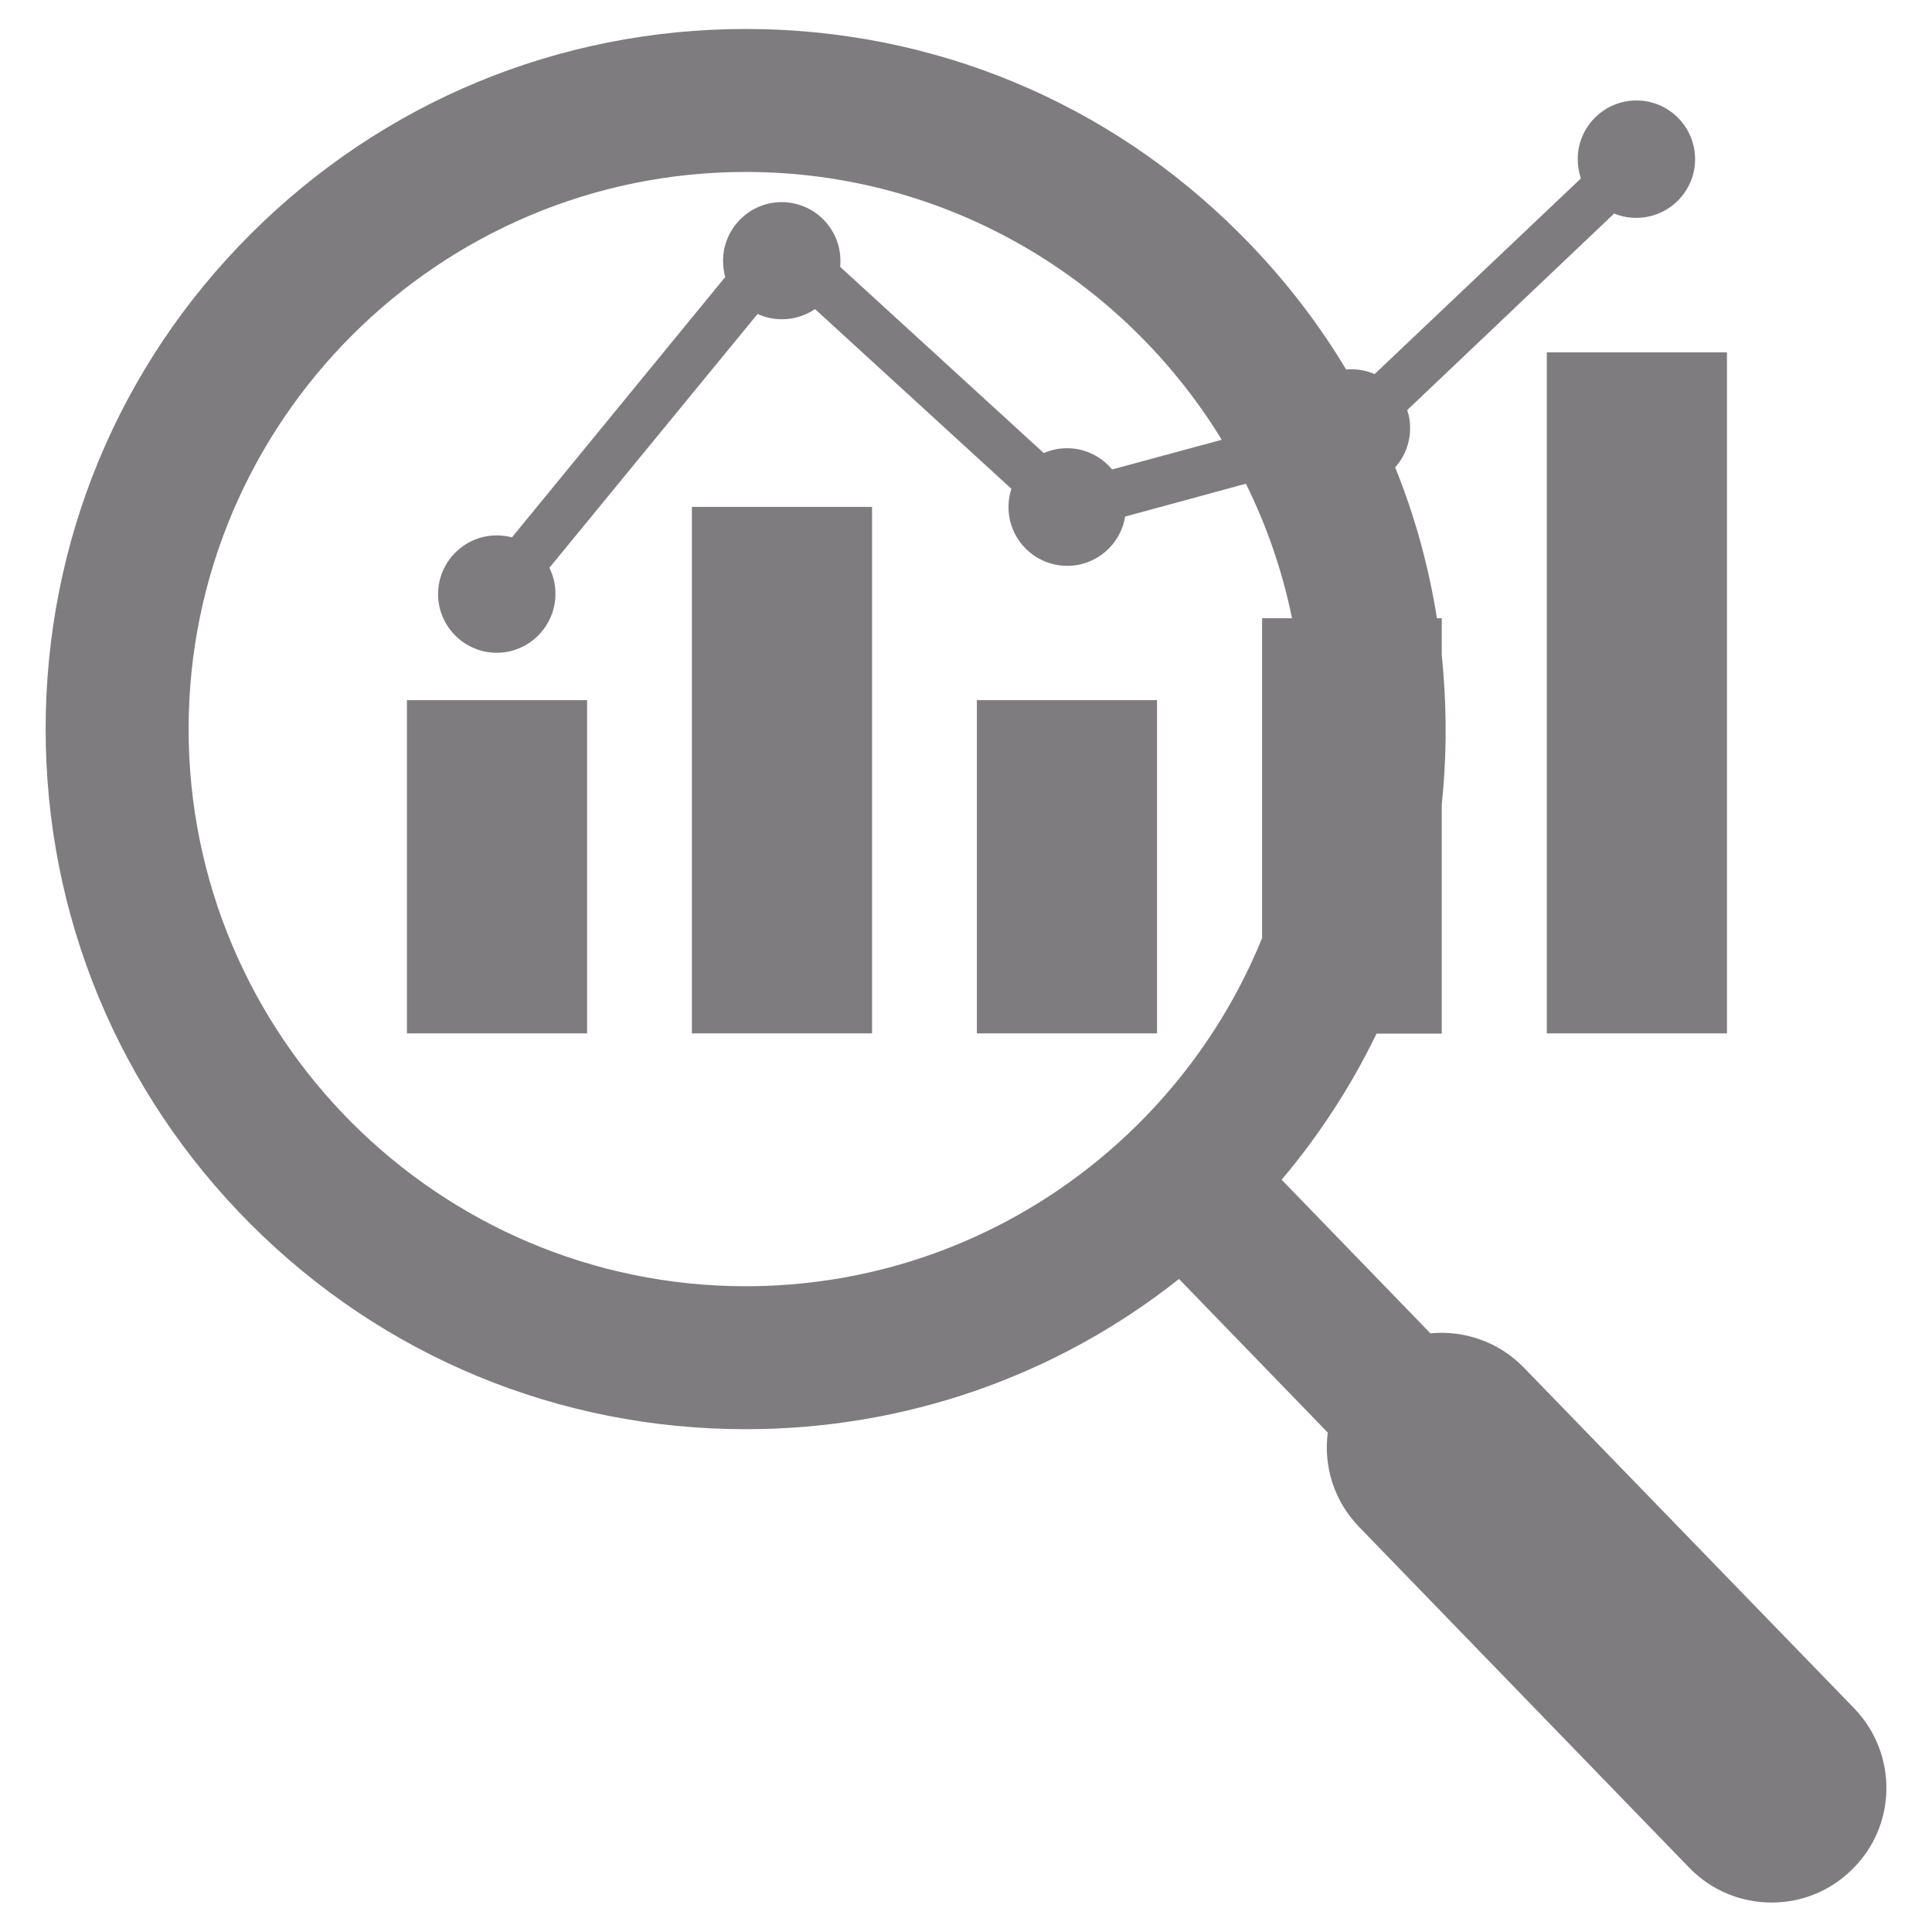
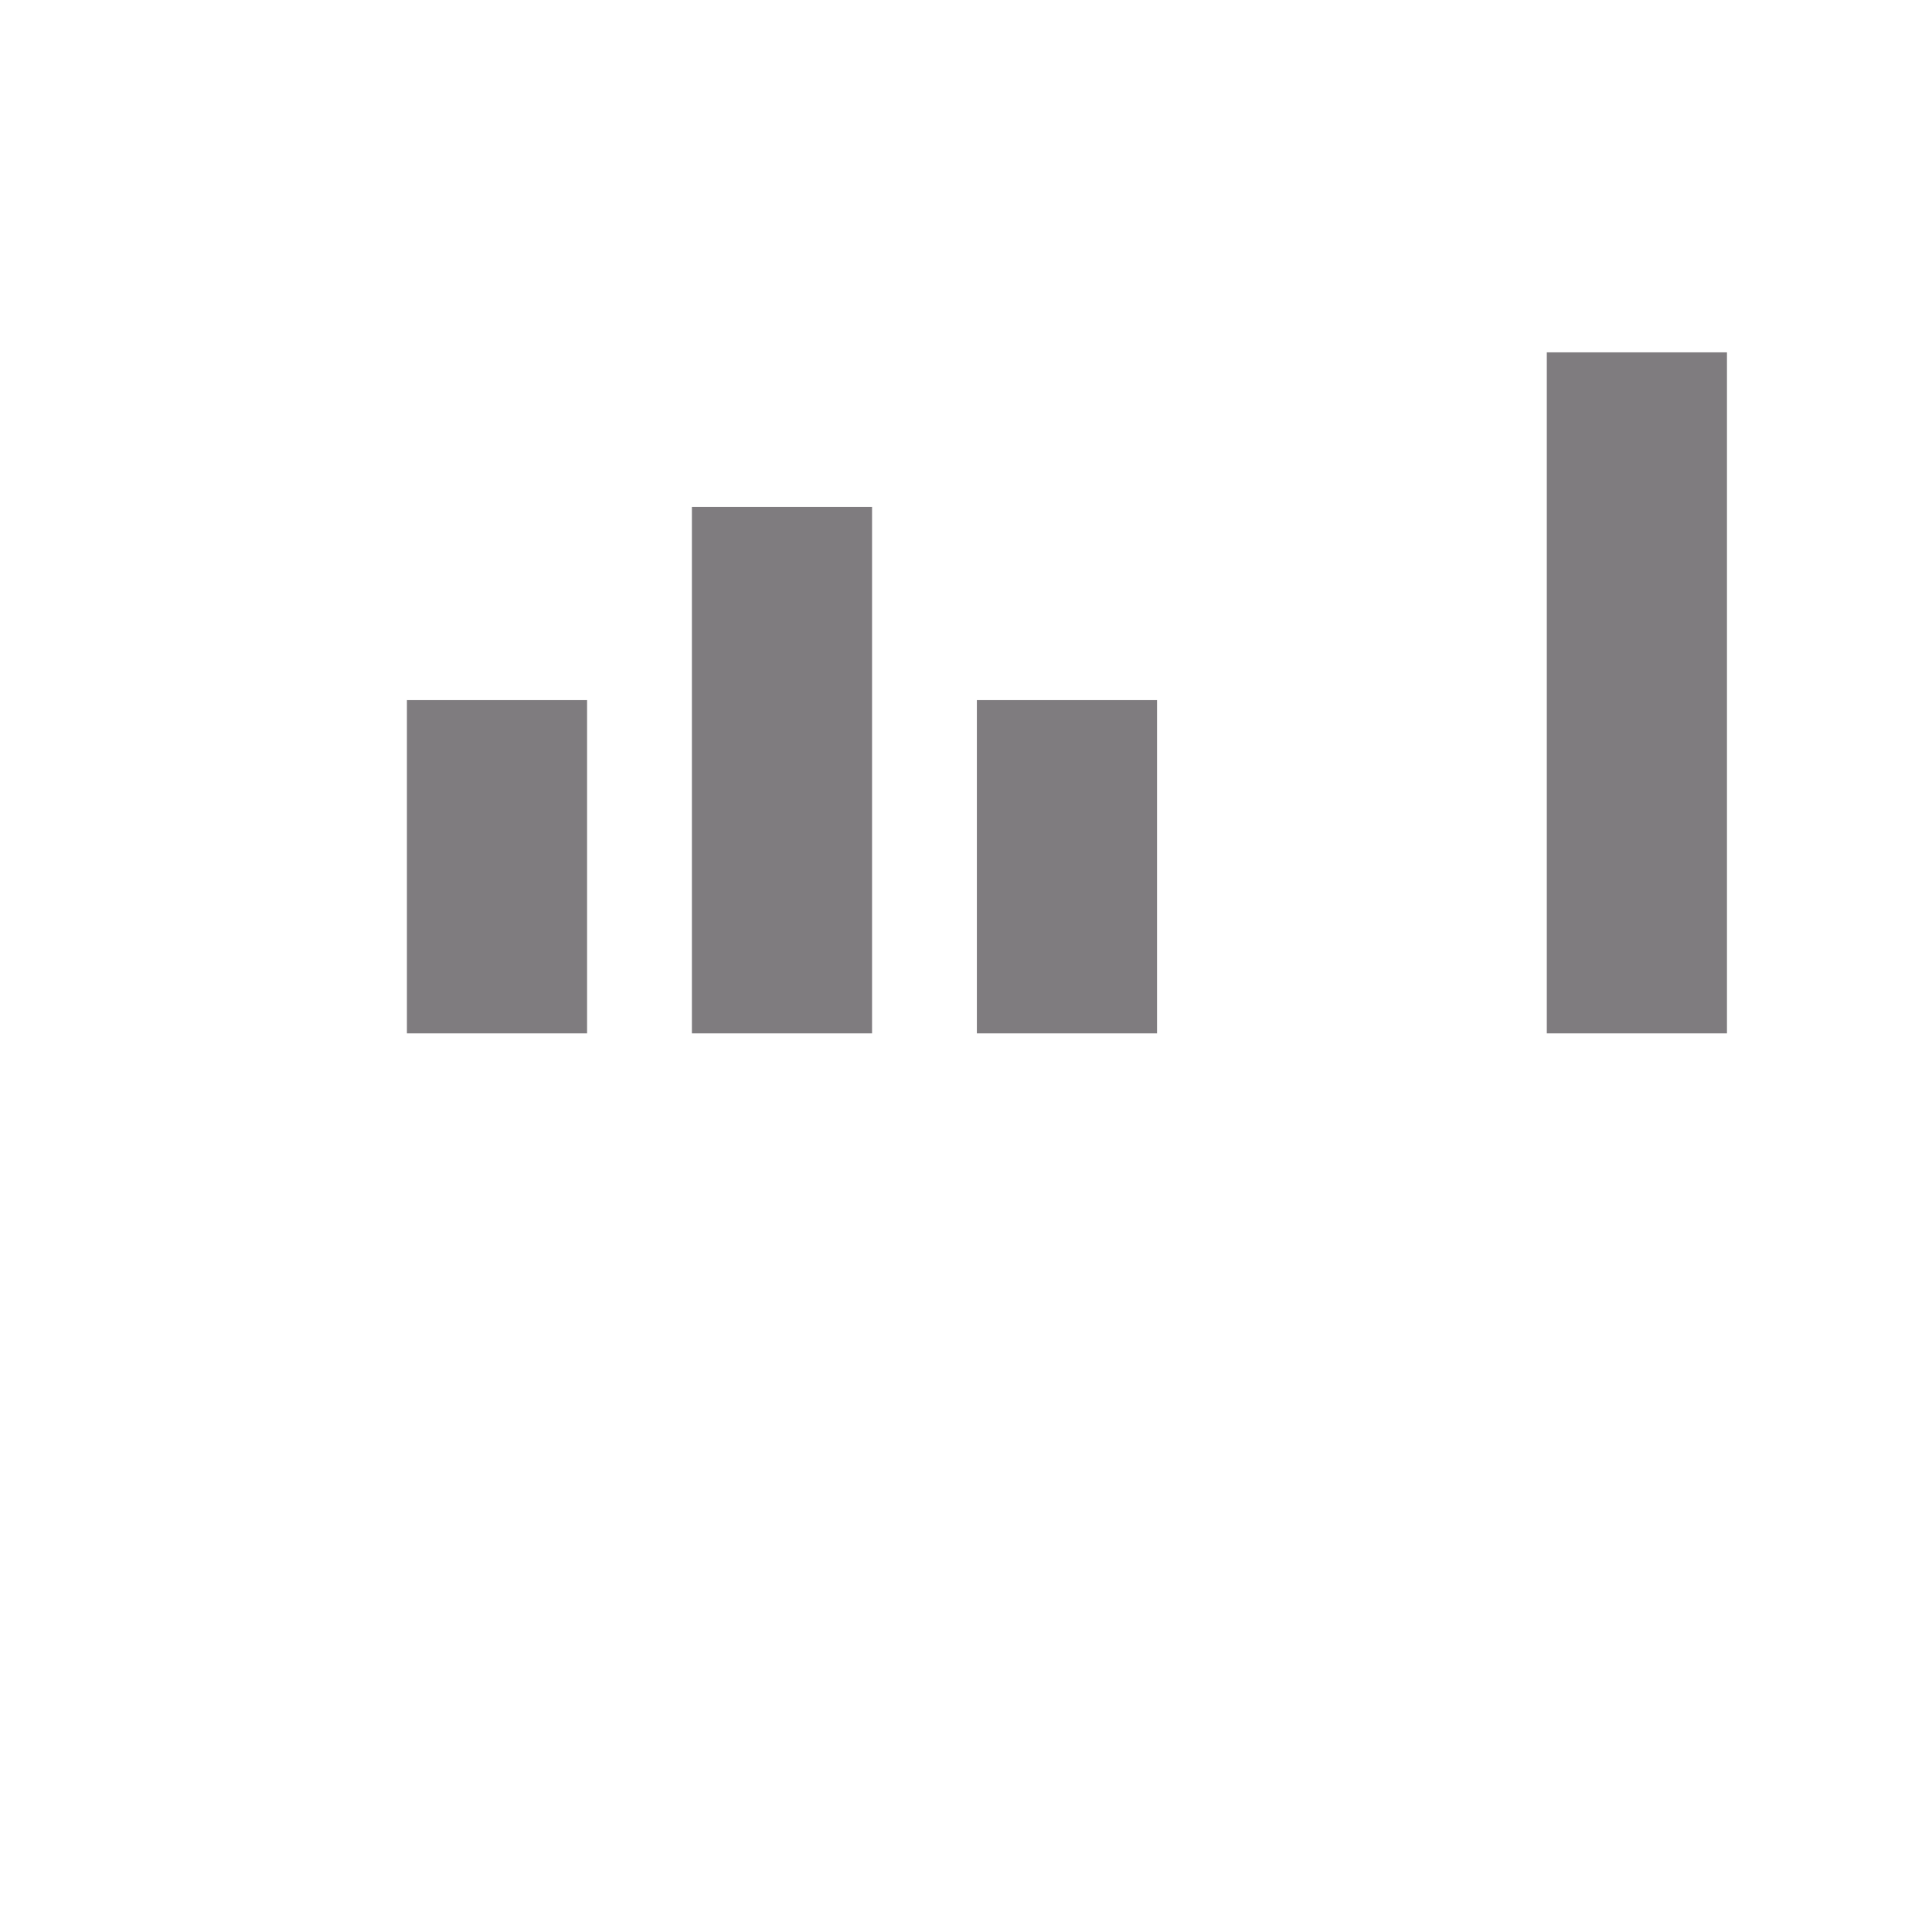
<svg xmlns="http://www.w3.org/2000/svg" id="Calque_1" x="0px" y="0px" viewBox="323 -253 800 800" style="enable-background:new 323 -253 800 800;" xml:space="preserve">
  <style type="text/css"> .st0{fill:#7F7C7F;} </style>
  <g>
    <rect x="491.5" y="36.9" class="st0" width="74.6" height="138" />
    <rect x="609.5" y="-43.1" class="st0" width="74.6" height="218" />
    <rect x="727.5" y="36.9" class="st0" width="74.6" height="138" />
    <rect x="963.5" y="-107.1" class="st0" width="74.6" height="282" />
-     <path class="st0" d="M1090.8,454.4L954,313.3c-10.5-10.8-24.8-15.5-38.7-14.2l-61.6-63.6c15.7-18.6,28.9-39,39.3-60.5h27V80 c1.1-10.2,1.6-20.6,1.6-31s-0.6-20.8-1.6-31v-15h-2c-3.4-21.5-9.2-42.5-17.3-62.5c3.9-4.3,6.2-10,6.2-16.3c0-2.6-0.4-5.1-1.2-7.4 l85.7-81.4c2.8,1.2,5.9,1.8,9.2,1.8c13.4,0,24.3-10.9,24.3-24.3s-10.9-24.3-24.3-24.3s-24.3,10.9-24.3,24.3c0,2.8,0.5,5.5,1.3,8 l-85.4,81c-3-1.3-6.2-2-9.7-2c-0.7,0-1.4,0-2.1,0.1c-12.1-20.2-26.8-39-43.9-56.1C782-210.8,709.2-241,631.8-241 s-150.2,30.2-205,84.9s-84.9,127.6-84.9,205s30.2,150.2,84.9,205c54.8,54.8,127.6,84.9,205,84.9c65.9,0,128.5-21.9,179.4-62.2 l61.6,63.6c-1.8,13.8,2.5,28.3,13,39.1l136.7,141.1c9.3,9.6,21.7,14.4,34.1,14.4c11.9,0,23.8-4.4,33-13.4 C1108.5,503.3,1109,473.3,1090.8,454.4z M845.5,135.7C811.1,220,728.3,279.6,631.8,279.6c-127.2,0-230.7-103.5-230.7-230.7 s103.5-230.7,230.7-230.7c83.4,0,156.5,44.5,197.1,110.9l-45.4,12.3c-4.5-5.4-11.2-8.8-18.7-8.8c-3.4,0-6.6,0.7-9.6,2l-84.3-77.1 c0.1-0.8,0.1-1.7,0.1-2.5c0-13.4-10.9-24.3-24.3-24.3s-24.3,10.9-24.3,24.3c0,2.3,0.3,4.6,0.9,6.7L535-30.5c-2-0.5-4.1-0.8-6.3-0.8 c-13.4,0-24.3,10.9-24.3,24.3s10.9,24.3,24.3,24.3S553,6.3,553-7.1c0-3.9-0.9-7.5-2.5-10.8L636.7-123c3.1,1.4,6.5,2.2,10.1,2.2 c5.1,0,9.8-1.6,13.7-4.2l81.3,74.4c-0.8,2.4-1.2,4.9-1.2,7.6c0,13.4,10.9,24.3,24.3,24.3c12.1,0,22.1-8.8,24-20.4l50-13.6 c8.6,17.4,15.1,36.1,19.1,55.7h-12.4V135.7z" />
  </g>
</svg>